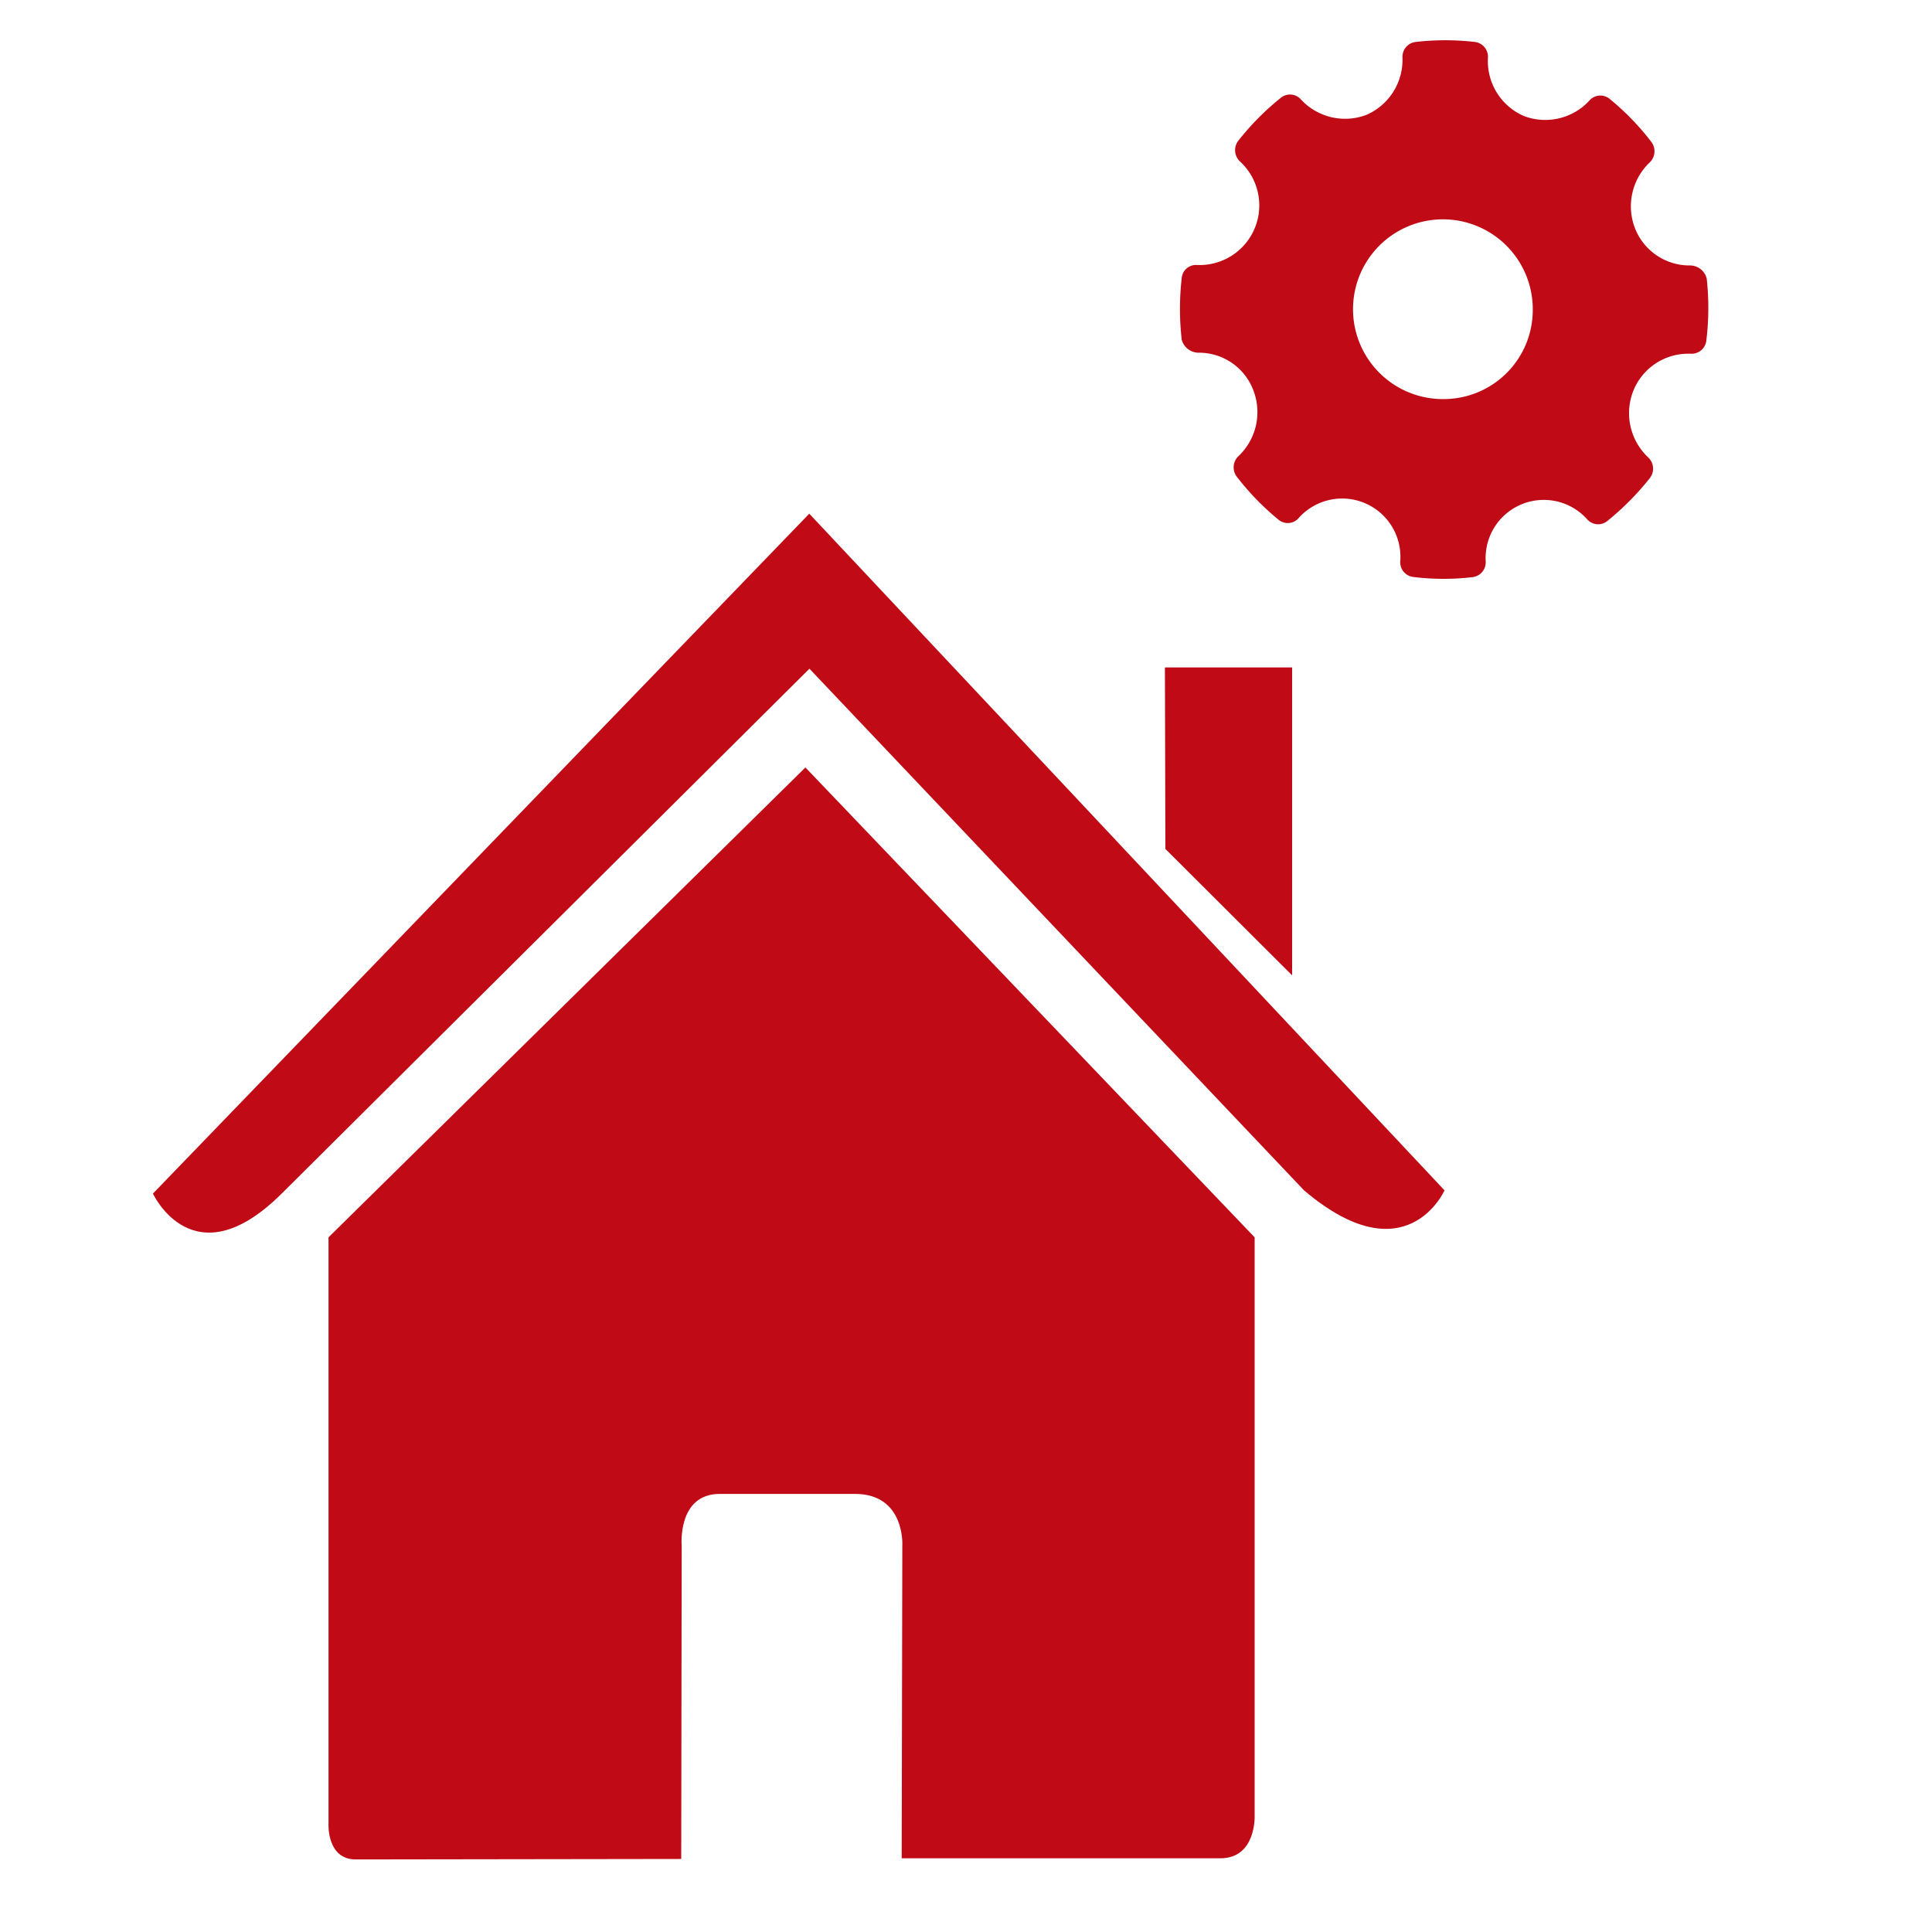
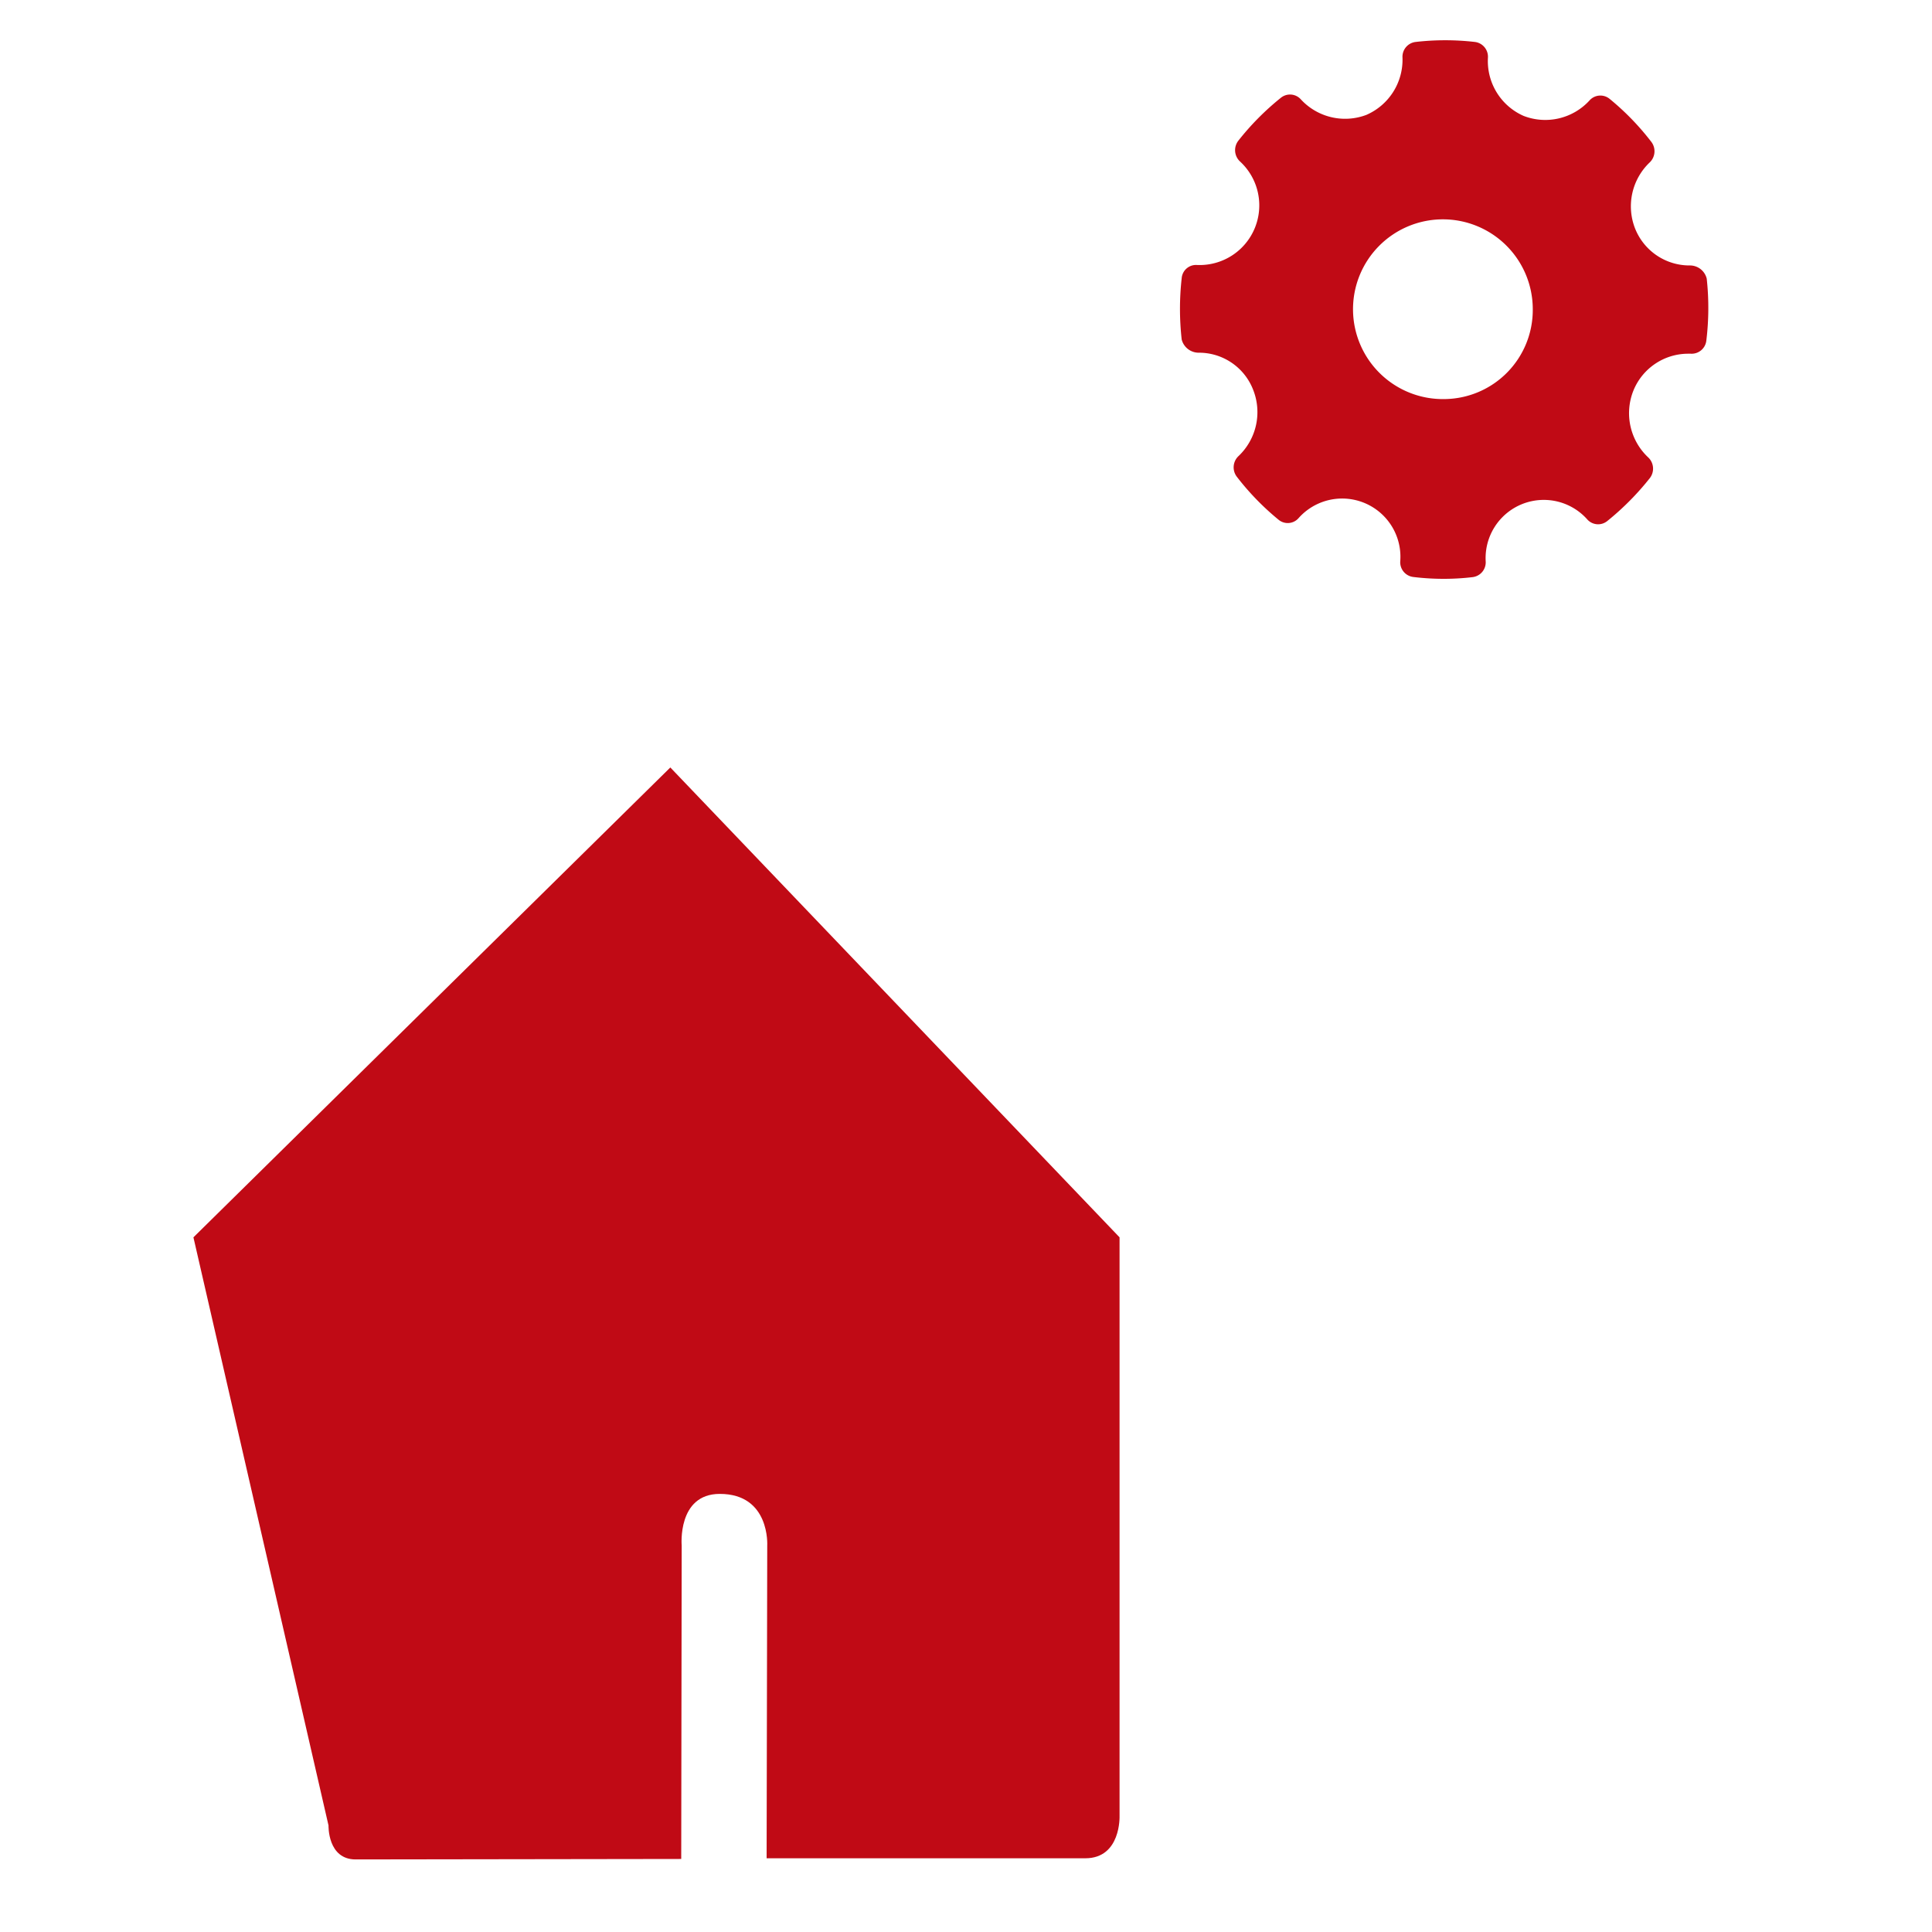
<svg xmlns="http://www.w3.org/2000/svg" id="Ebene_1" data-name="Ebene 1" width="250" height="250" viewBox="0 0 250 250">
  <defs>
    <style>
      .cls-1 {
        fill: #c00a15;
      }
    </style>
  </defs>
  <title>homepage-admin</title>
  <path class="cls-1" d="M220.85,36.06a2.23,2.23,0,0,0-2.2-1.71,7.58,7.58,0,0,1-7.07-4.78A7.84,7.84,0,0,1,213.49,21a2,2,0,0,0,.2-2.63,33.66,33.66,0,0,0-5.41-5.58,1.88,1.88,0,0,0-2.6.21,7.76,7.76,0,0,1-8.52,2,7.75,7.75,0,0,1-4.62-7.57,1.93,1.93,0,0,0-1.68-2,33.52,33.52,0,0,0-7.69,0,1.93,1.93,0,0,0-1.69,2,7.78,7.78,0,0,1-4.68,7.44,7.78,7.78,0,0,1-8.46-2,1.88,1.88,0,0,0-2.58-.23,34.34,34.34,0,0,0-5.53,5.58,2,2,0,0,0,.2,2.65,7.72,7.72,0,0,1-5.52,13.42,1.86,1.86,0,0,0-2,1.71,35.64,35.64,0,0,0,0,7.93,2.27,2.27,0,0,0,2.24,1.71,7.51,7.51,0,0,1,7,4.78,7.84,7.84,0,0,1-1.91,8.62,2,2,0,0,0-.21,2.63,34,34,0,0,0,5.41,5.58,1.86,1.86,0,0,0,2.6-.21,7.54,7.54,0,0,1,13.15,5.62,1.92,1.92,0,0,0,1.68,2,32.26,32.26,0,0,0,3.93.24,31.73,31.73,0,0,0,3.76-.22,1.93,1.93,0,0,0,1.69-2,7.53,7.53,0,0,1,13.14-5.47,1.88,1.88,0,0,0,2.58.22,35.17,35.17,0,0,0,5.53-5.58,2,2,0,0,0-.21-2.65,7.85,7.85,0,0,1-1.91-8.7,7.65,7.65,0,0,1,7-4.73h.42a1.91,1.91,0,0,0,2-1.71A35,35,0,0,0,220.85,36.06ZM186.94,51.64A11.63,11.63,0,1,1,198.34,40,11.53,11.53,0,0,1,186.94,51.64Z" />
  <g>
-     <path class="cls-1" d="M42.51,236.22s-.14,4.39,3.51,4.39l42.13-.06L88.21,200s-.59-6.69,4.93-6.69h17.48c6.54,0,6.14,6.69,6.14,6.69l-.08,40.46h41.24c4.64,0,4.43-5.47,4.43-5.47V160.11l-58.13-60.8-61.71,60.8Z" />
-     <path class="cls-1" d="M19.79,154.45s5.24,11.36,16.66,0l68.29-67.92,64,67.5c13.22,11.22,18.18,0,18.18,0l-82.2-87.56Z" />
-     <polygon class="cls-1" points="167.2 86.37 150.74 86.37 150.8 109.85 167.2 126.21 167.2 86.37" />
+     <path class="cls-1" d="M42.51,236.22s-.14,4.39,3.51,4.39l42.13-.06L88.21,200s-.59-6.69,4.93-6.69c6.54,0,6.14,6.69,6.14,6.69l-.08,40.46h41.24c4.64,0,4.43-5.47,4.43-5.47V160.11l-58.13-60.8-61.71,60.8Z" />
  </g>
</svg>